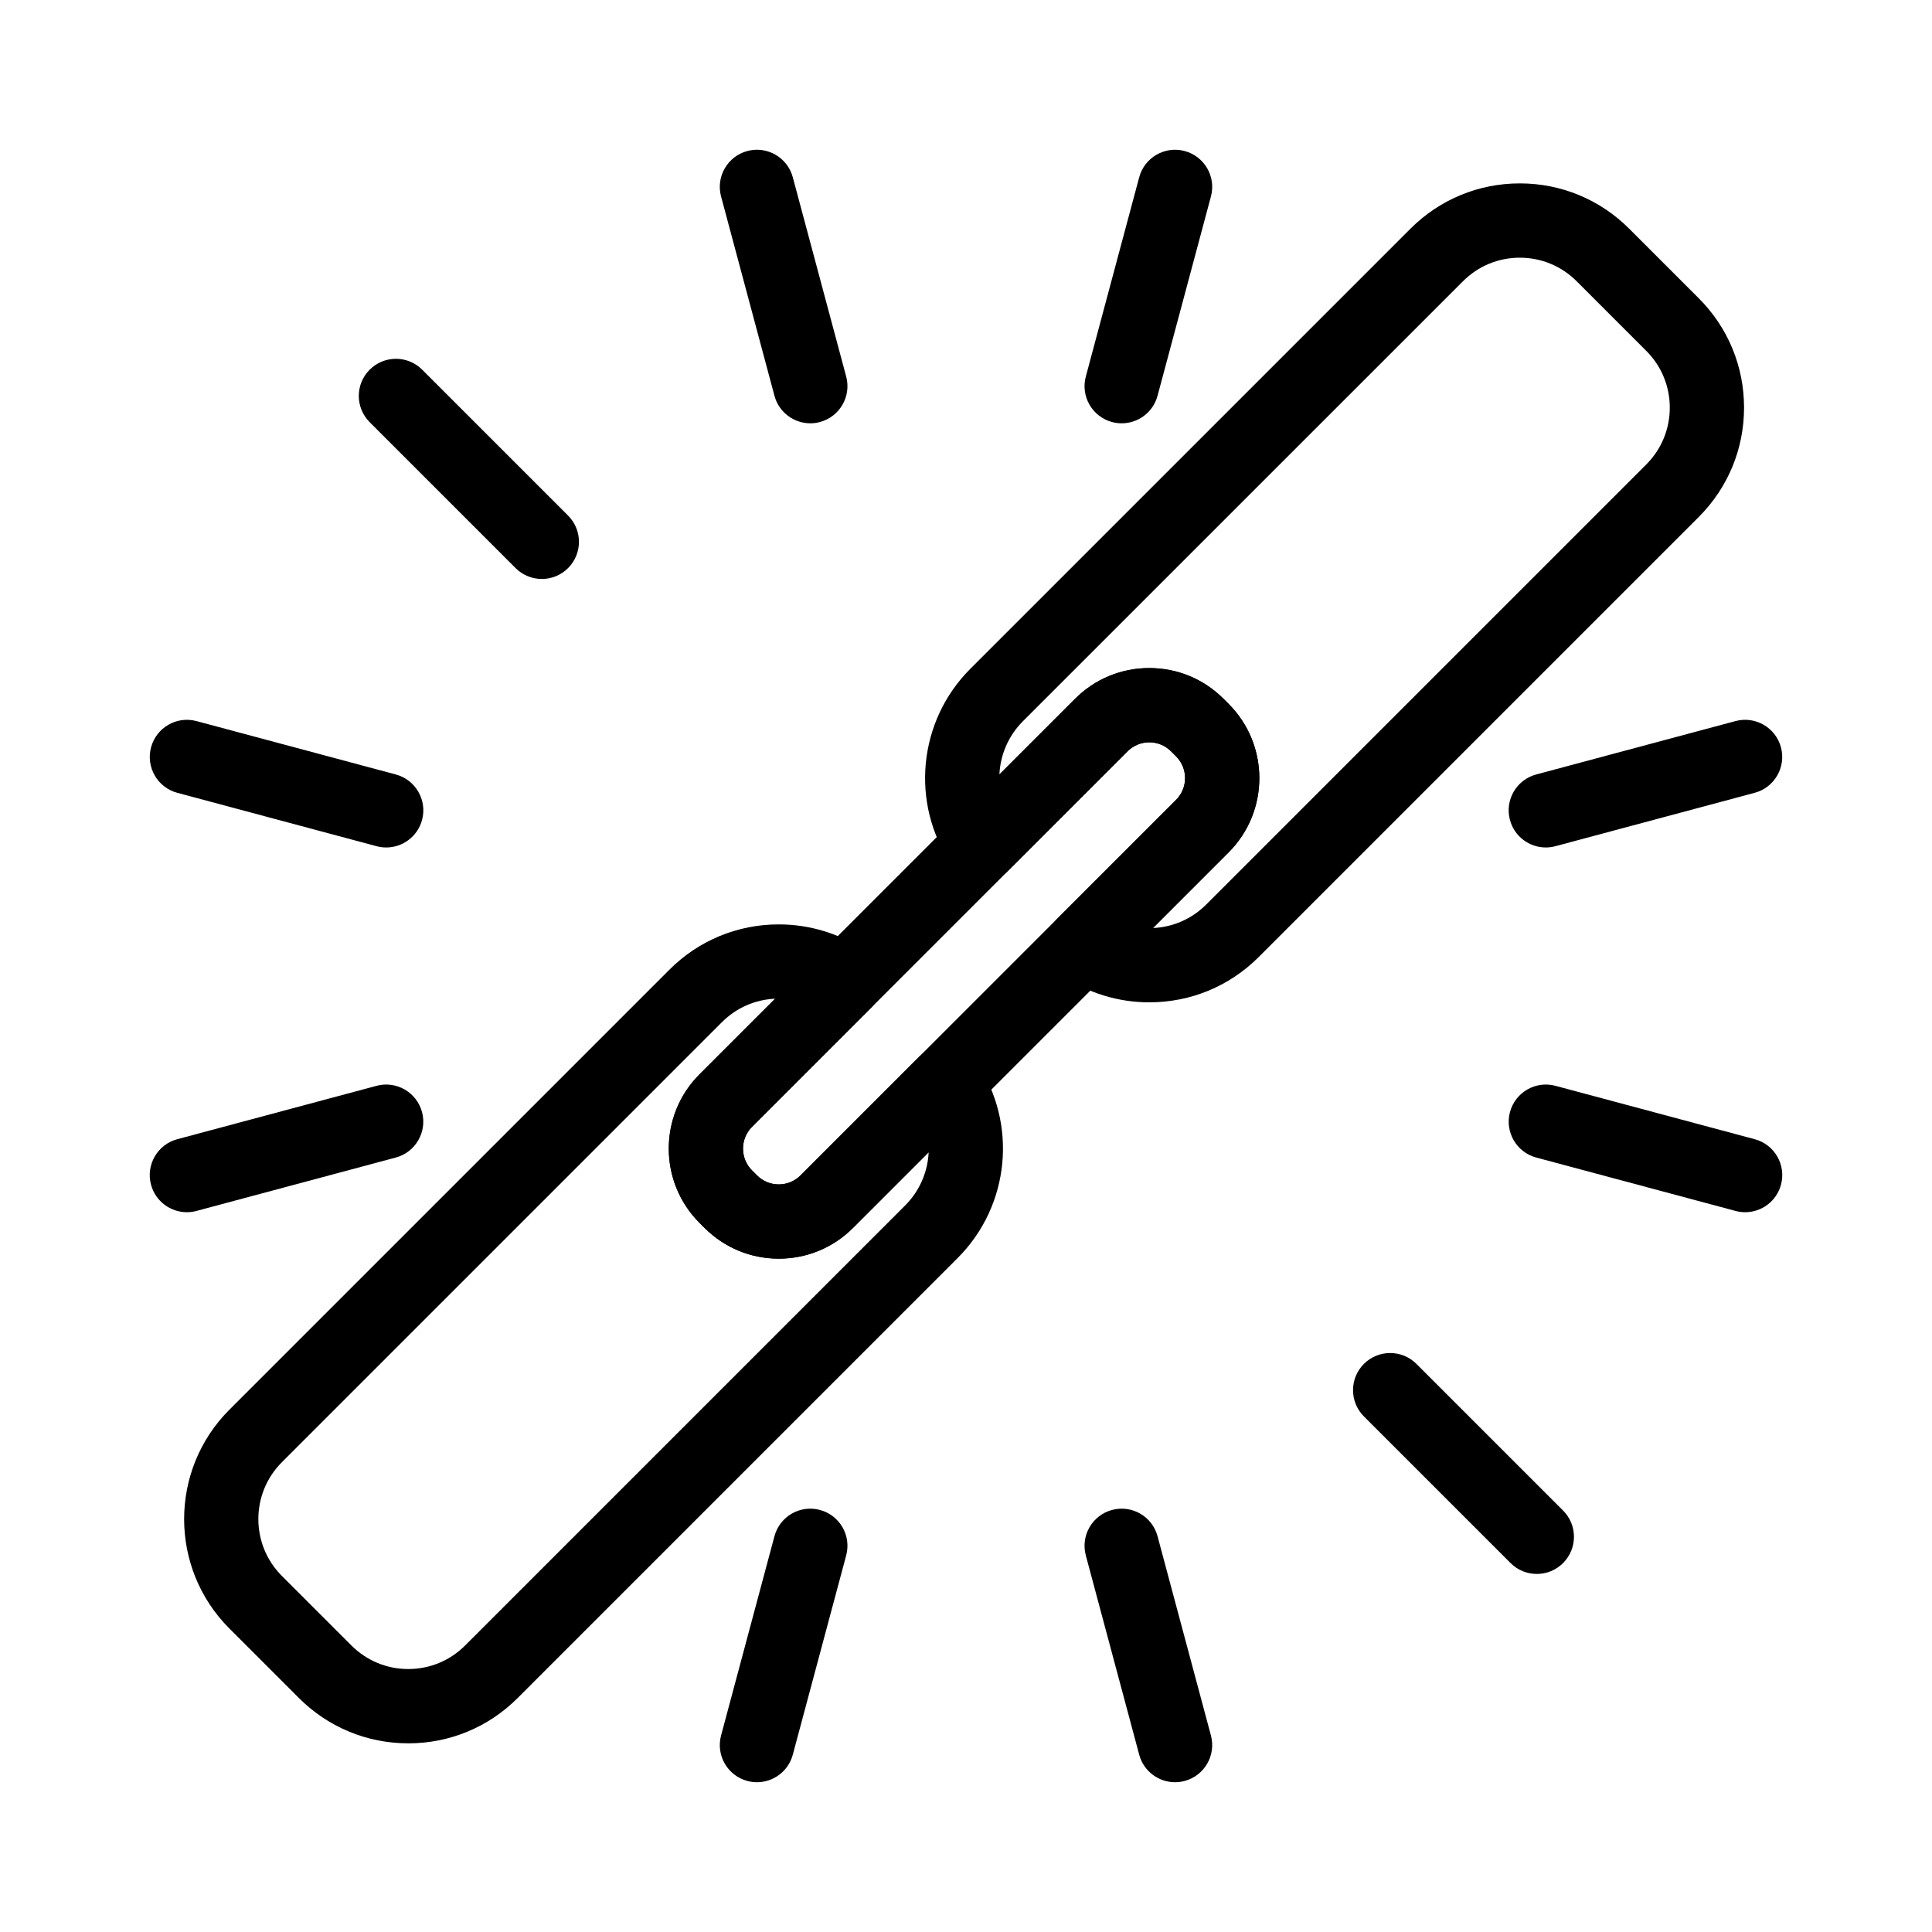
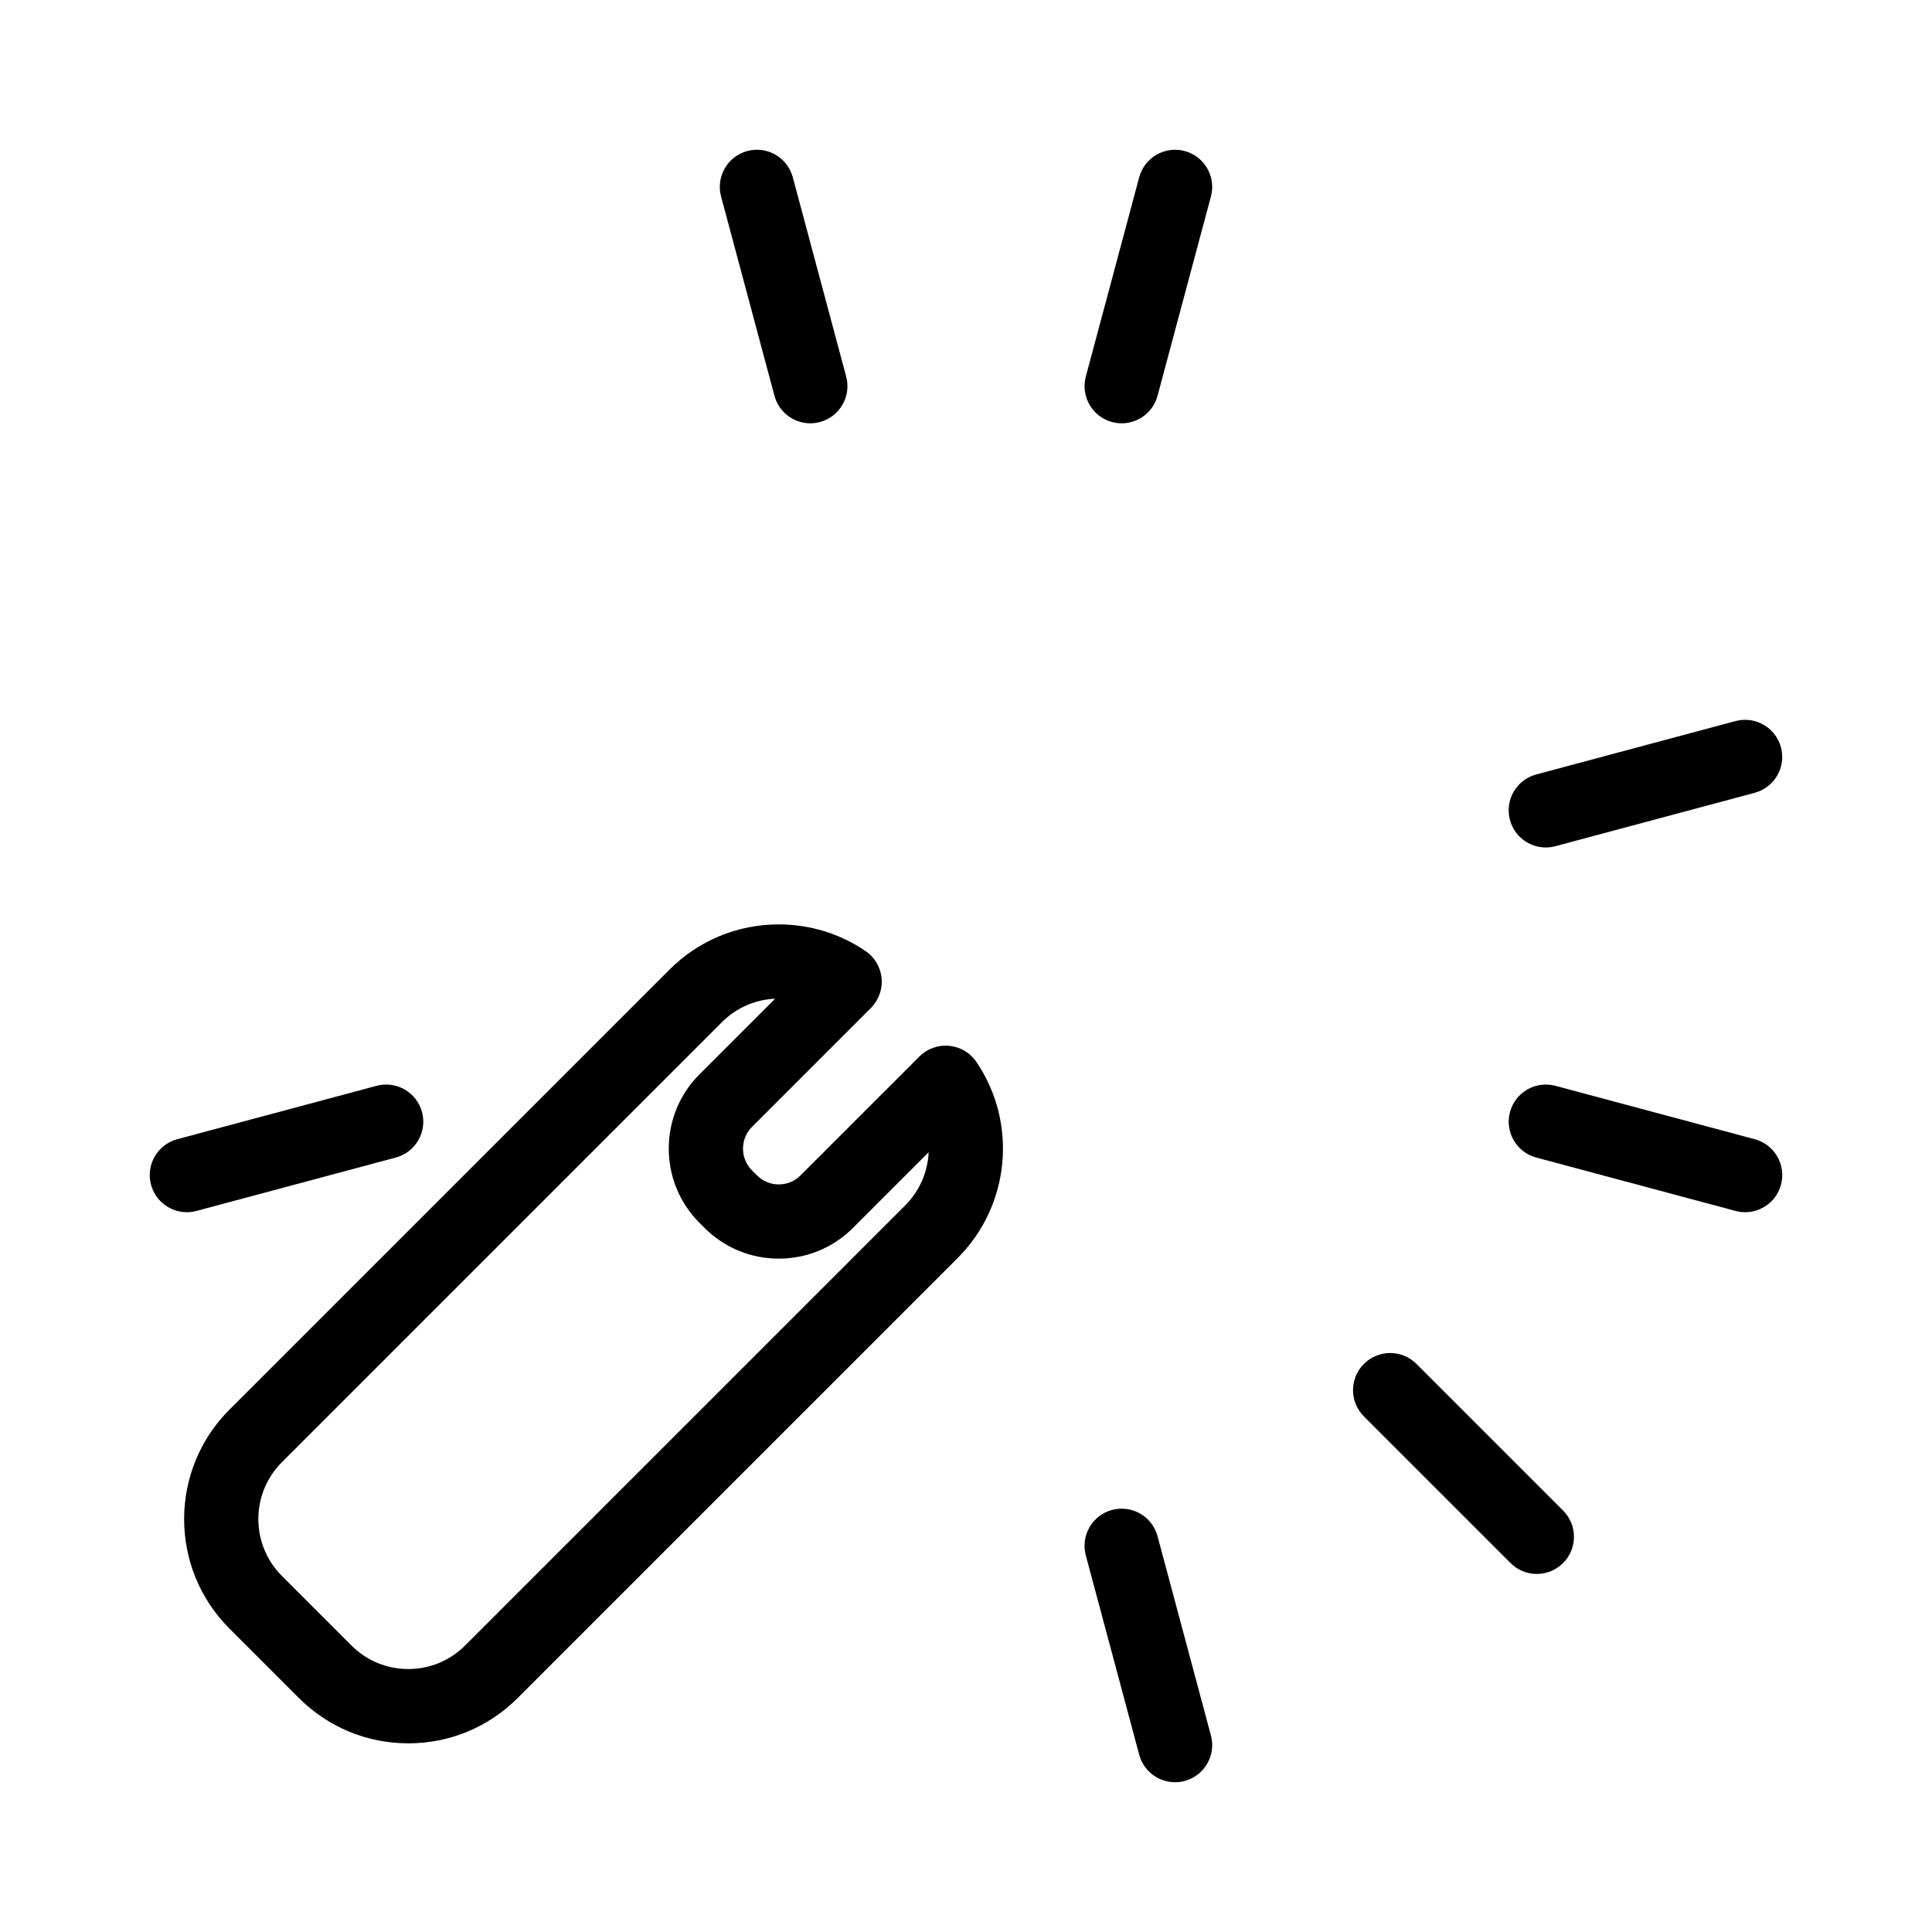
<svg xmlns="http://www.w3.org/2000/svg" fill="#000000" width="800px" height="800px" version="1.1" viewBox="144 144 512 512">
  <g>
    <path d="m252.2 606c-10.945 0-21.234-4.262-28.977-12l-18.445-18.445c-15.977-15.977-15.977-41.973 0-57.953l116.63-116.63c7.738-7.738 18.023-11.996 28.969-11.996 8.242 0 16.191 2.438 22.984 7.047 2.426 1.648 3.992 4.293 4.273 7.211 0.277 2.922-0.762 5.812-2.836 7.891l-31.512 31.512c-3.176 3.176-3.176 8.344 0 11.523l1.336 1.336c1.539 1.539 3.586 2.387 5.762 2.387s4.223-0.848 5.762-2.387l31.512-31.512c2.074-2.074 4.965-3.117 7.887-2.836 2.922 0.277 5.566 1.844 7.211 4.273 11.008 16.227 8.926 38.074-4.953 51.953l-116.63 116.63c-7.738 7.738-18.031 12-28.977 12zm97.211-197.33c-5.324 0.234-10.293 2.422-14.086 6.211l-116.63 116.63c-8.305 8.305-8.305 21.816 0 30.117l18.445 18.445c4.023 4.023 9.371 6.238 15.059 6.238s11.035-2.215 15.059-6.238l116.63-116.63c3.867-3.867 5.973-8.926 6.215-14.086l-20.043 20.043c-5.254 5.254-12.242 8.152-19.676 8.152s-14.422-2.894-19.676-8.152l-1.34-1.336c-10.852-10.852-10.852-28.508 0-39.355z" />
-     <path d="m448.59 409.63h-0.004c-8.242 0-16.191-2.438-22.984-7.047-2.43-1.648-3.996-4.293-4.273-7.211-0.277-2.922 0.762-5.812 2.836-7.887l31.512-31.512c3.176-3.176 3.176-8.344 0-11.523l-1.34-1.34c-1.539-1.539-3.586-2.387-5.762-2.387-2.176 0-4.223 0.848-5.762 2.387l-31.512 31.512c-2.074 2.074-4.961 3.121-7.891 2.836-2.922-0.277-5.566-1.844-7.211-4.273-11.008-16.227-8.926-38.074 4.953-51.953l116.64-116.63c7.738-7.738 18.031-12 28.977-12 10.945 0 21.234 4.262 28.977 12l18.445 18.445c7.738 7.738 12 18.031 12 28.977 0 10.945-4.262 21.234-12 28.977l-116.63 116.63c-7.738 7.738-18.023 11.996-28.965 11.996zm-0.012-88.586c7.434 0 14.422 2.894 19.68 8.152l1.34 1.34c10.852 10.852 10.852 28.504 0 39.355l-20.043 20.043c5.324-0.234 10.293-2.422 14.086-6.211l116.63-116.63c4.023-4.023 6.238-9.371 6.238-15.059s-2.215-11.035-6.238-15.059l-18.445-18.445c-4.023-4.023-9.371-6.238-15.059-6.238-5.691 0-11.039 2.215-15.059 6.238l-116.64 116.62c-3.867 3.867-5.973 8.926-6.215 14.086l20.043-20.043c5.254-5.258 12.246-8.152 19.676-8.152z" />
-     <path d="m350.39 477.56c-7.434 0-14.422-2.894-19.676-8.152l-1.34-1.336c-10.852-10.852-10.852-28.508 0-39.355l99.523-99.523c5.258-5.254 12.242-8.152 19.676-8.152 7.434 0 14.422 2.894 19.68 8.152l1.34 1.34c10.852 10.852 10.852 28.504 0 39.355l-99.527 99.52c-5.254 5.258-12.246 8.152-19.676 8.152zm98.184-136.84c-2.176 0-4.223 0.848-5.762 2.387l-99.523 99.523c-3.176 3.176-3.176 8.344 0 11.523l1.336 1.336c1.539 1.539 3.586 2.387 5.762 2.387s4.223-0.848 5.762-2.387l99.523-99.523c3.176-3.176 3.176-8.344 0-11.523l-1.34-1.34c-1.535-1.535-3.582-2.383-5.758-2.383z" />
-     <path d="m287.59 297.43c-2.519 0-5.035-0.961-6.957-2.883l-38.664-38.664c-3.844-3.844-3.844-10.074 0-13.914s10.074-3.844 13.914 0l38.664 38.664c3.844 3.844 3.844 10.074 0 13.914-1.918 1.922-4.438 2.883-6.957 2.883z" />
    <path d="m358.74 256.18c-4.344 0-8.32-2.898-9.5-7.297l-14.148-52.812c-1.406-5.25 1.707-10.645 6.957-12.051 5.246-1.406 10.645 1.711 12.051 6.957l14.148 52.812c1.406 5.25-1.707 10.645-6.957 12.051-0.852 0.23-1.707 0.34-2.551 0.34z" />
    <path d="m441.26 256.18c-0.844 0-1.699-0.109-2.551-0.336-5.25-1.406-8.363-6.801-6.957-12.051l14.148-52.812c1.406-5.25 6.801-8.363 12.051-6.957s8.363 6.801 6.957 12.051l-14.148 52.812c-1.176 4.391-5.152 7.293-9.5 7.293z" />
    <path d="m553.65 368.59c-4.344 0-8.32-2.898-9.5-7.297-1.406-5.25 1.707-10.645 6.957-12.051l52.812-14.148c5.254-1.406 10.645 1.711 12.051 6.957 1.406 5.25-1.707 10.645-6.957 12.051l-52.812 14.148c-0.852 0.23-1.711 0.34-2.551 0.34z" />
    <path d="m606.48 465.25c-0.844 0-1.699-0.109-2.551-0.34l-52.812-14.148c-5.25-1.406-8.363-6.801-6.957-12.051s6.797-8.363 12.051-6.957l52.812 14.148c5.25 1.406 8.363 6.801 6.957 12.051-1.18 4.398-5.156 7.297-9.5 7.297z" />
    <path d="m551.27 561.11c-2.519 0-5.035-0.961-6.957-2.883l-38.863-38.863c-3.844-3.844-3.844-10.074 0-13.918 3.844-3.84 10.07-3.84 13.918 0l38.863 38.863c3.844 3.844 3.844 10.074 0 13.918-1.926 1.922-4.441 2.883-6.961 2.883z" />
    <path d="m455.4 616.31c-4.344 0-8.32-2.898-9.5-7.297l-14.148-52.812c-1.406-5.25 1.707-10.645 6.957-12.051 5.254-1.406 10.645 1.711 12.051 6.957l14.148 52.812c1.406 5.25-1.707 10.645-6.957 12.051-0.852 0.23-1.711 0.34-2.551 0.34z" />
-     <path d="m344.6 616.31c-0.844 0-1.699-0.109-2.551-0.34-5.25-1.406-8.363-6.801-6.957-12.051l14.148-52.812c1.406-5.25 6.801-8.367 12.051-6.957 5.25 1.406 8.363 6.801 6.957 12.051l-14.148 52.812c-1.18 4.398-5.156 7.297-9.5 7.297z" />
    <path d="m193.52 465.25c-4.344 0-8.32-2.898-9.5-7.297-1.406-5.25 1.711-10.645 6.957-12.051l52.812-14.148c5.25-1.41 10.645 1.711 12.051 6.957 1.406 5.25-1.711 10.645-6.957 12.051l-52.812 14.148c-0.852 0.23-1.707 0.34-2.551 0.34z" />
-     <path d="m246.35 368.59c-0.844 0-1.699-0.109-2.551-0.336l-52.812-14.148c-5.25-1.406-8.363-6.801-6.957-12.051s6.801-8.367 12.051-6.957l52.812 14.148c5.25 1.406 8.363 6.801 6.957 12.051-1.18 4.394-5.156 7.293-9.5 7.293z" />
  </g>
</svg>